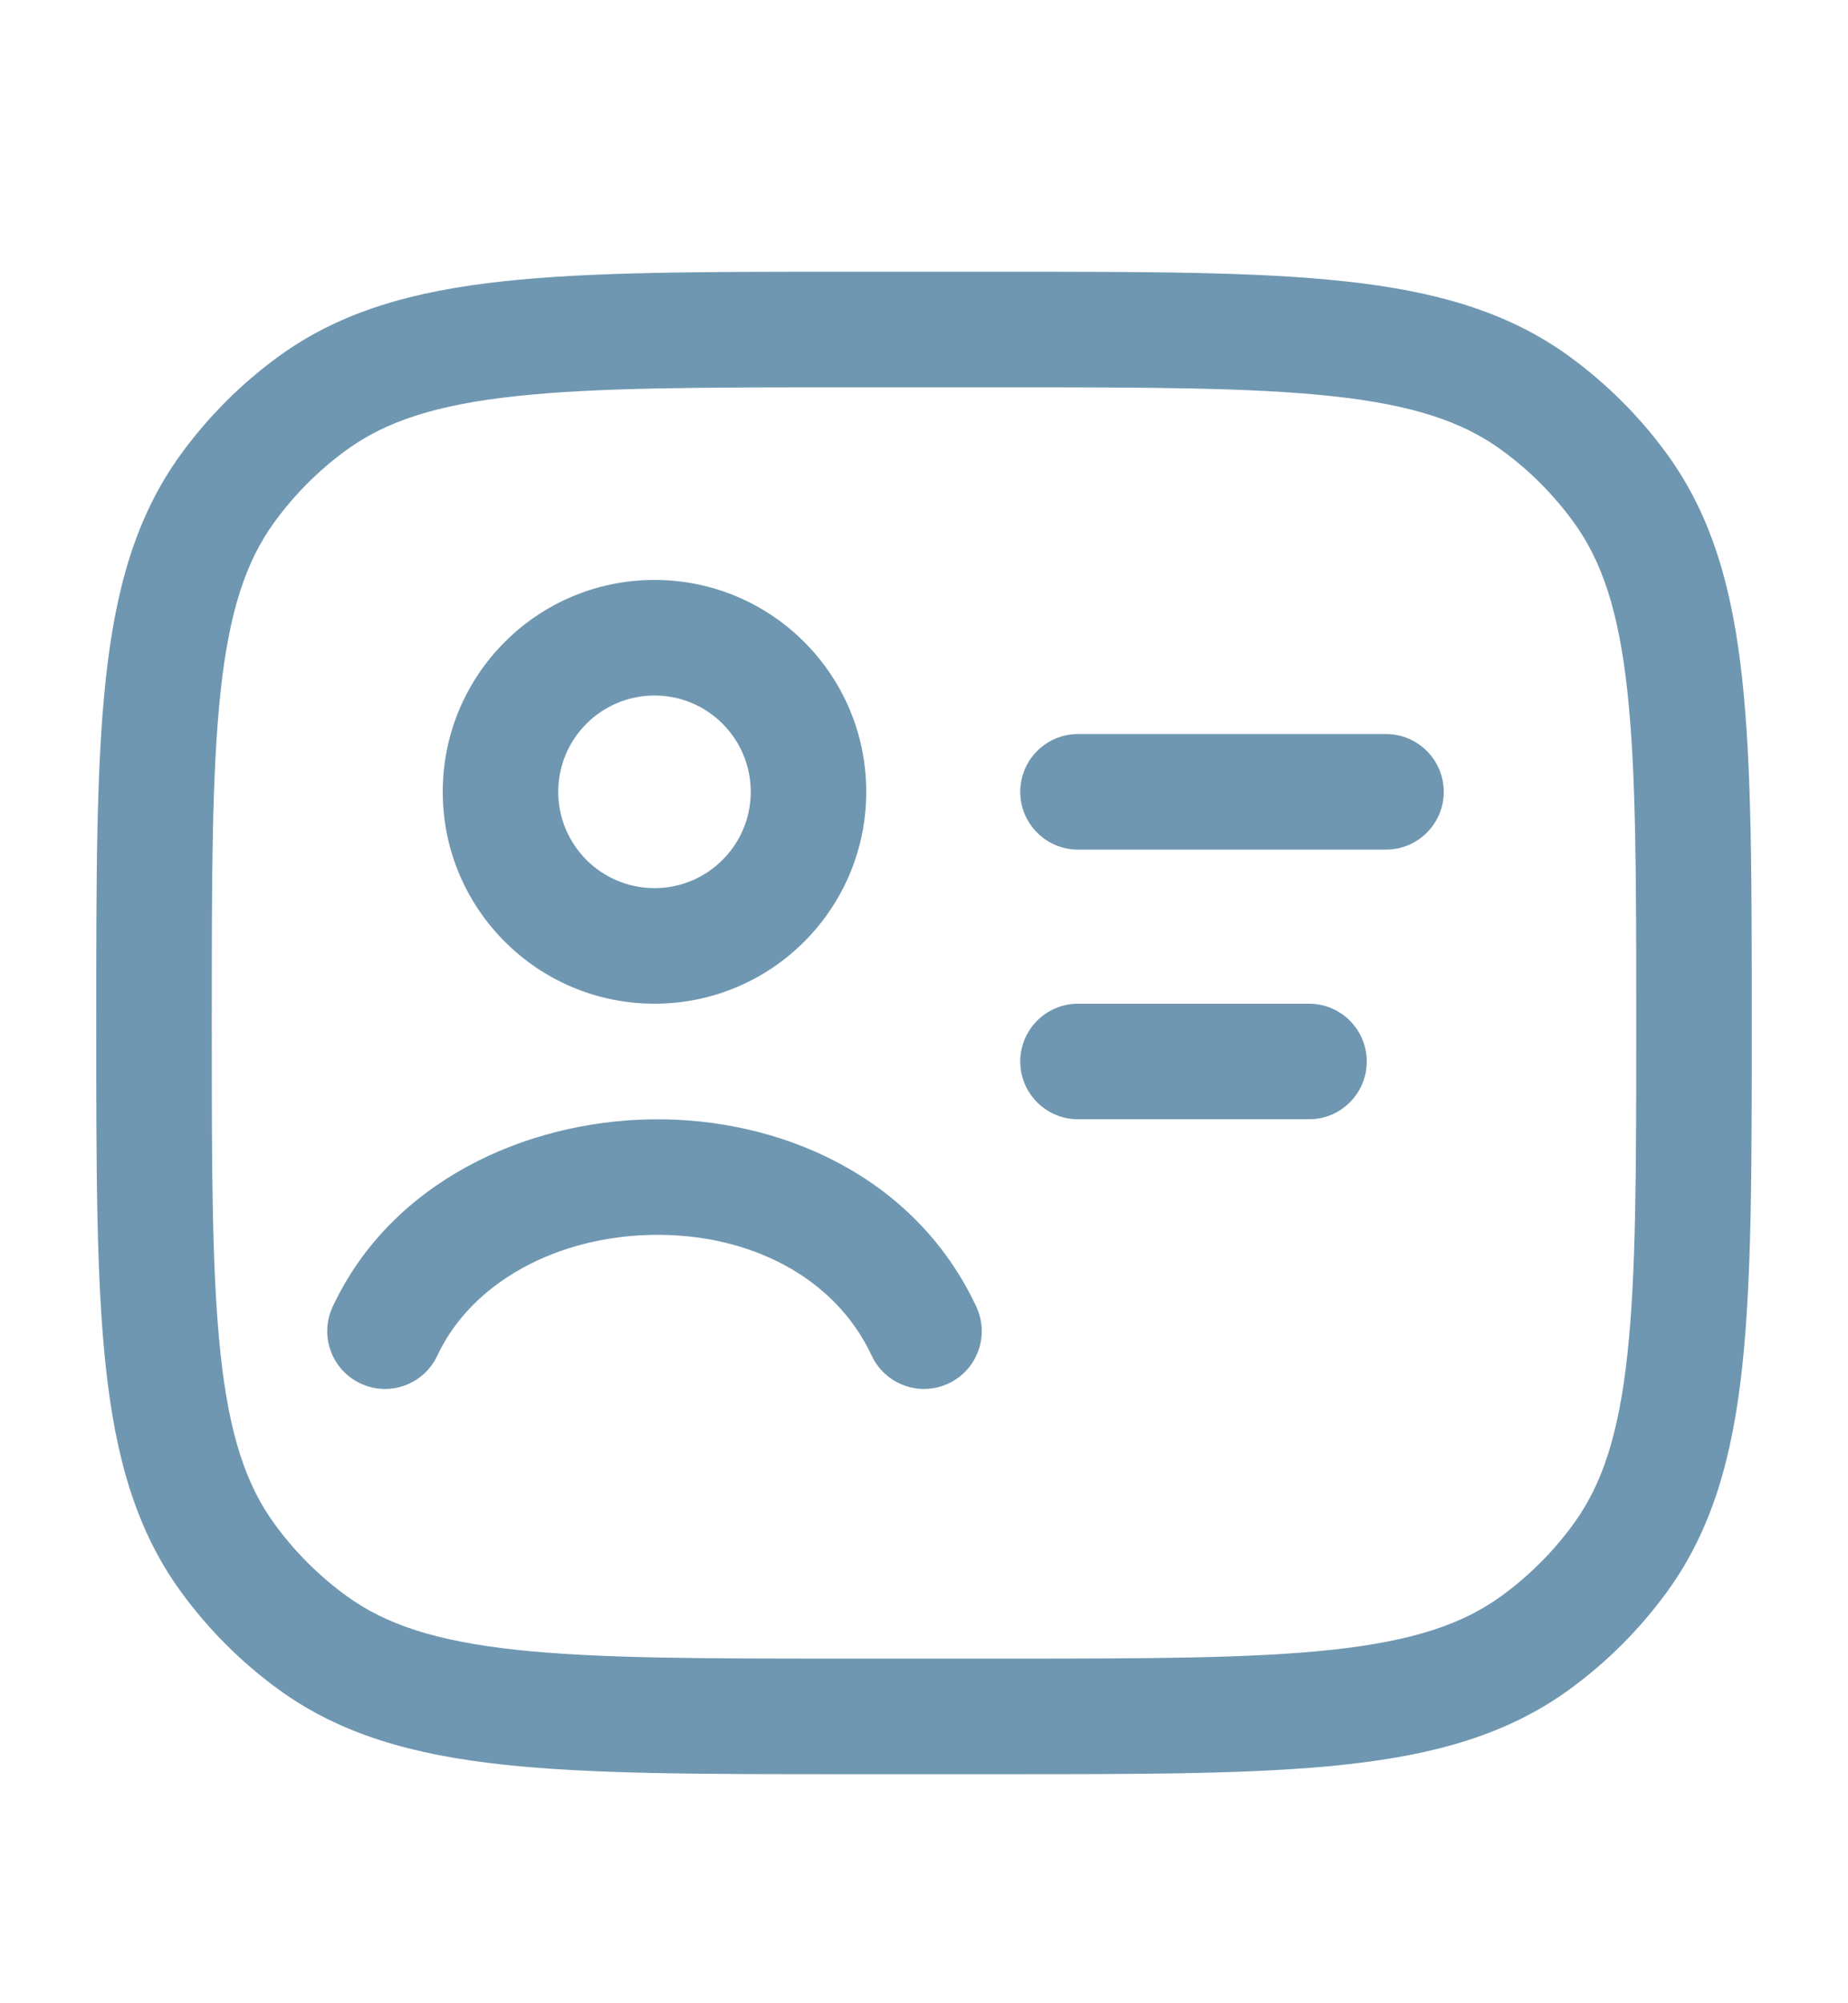
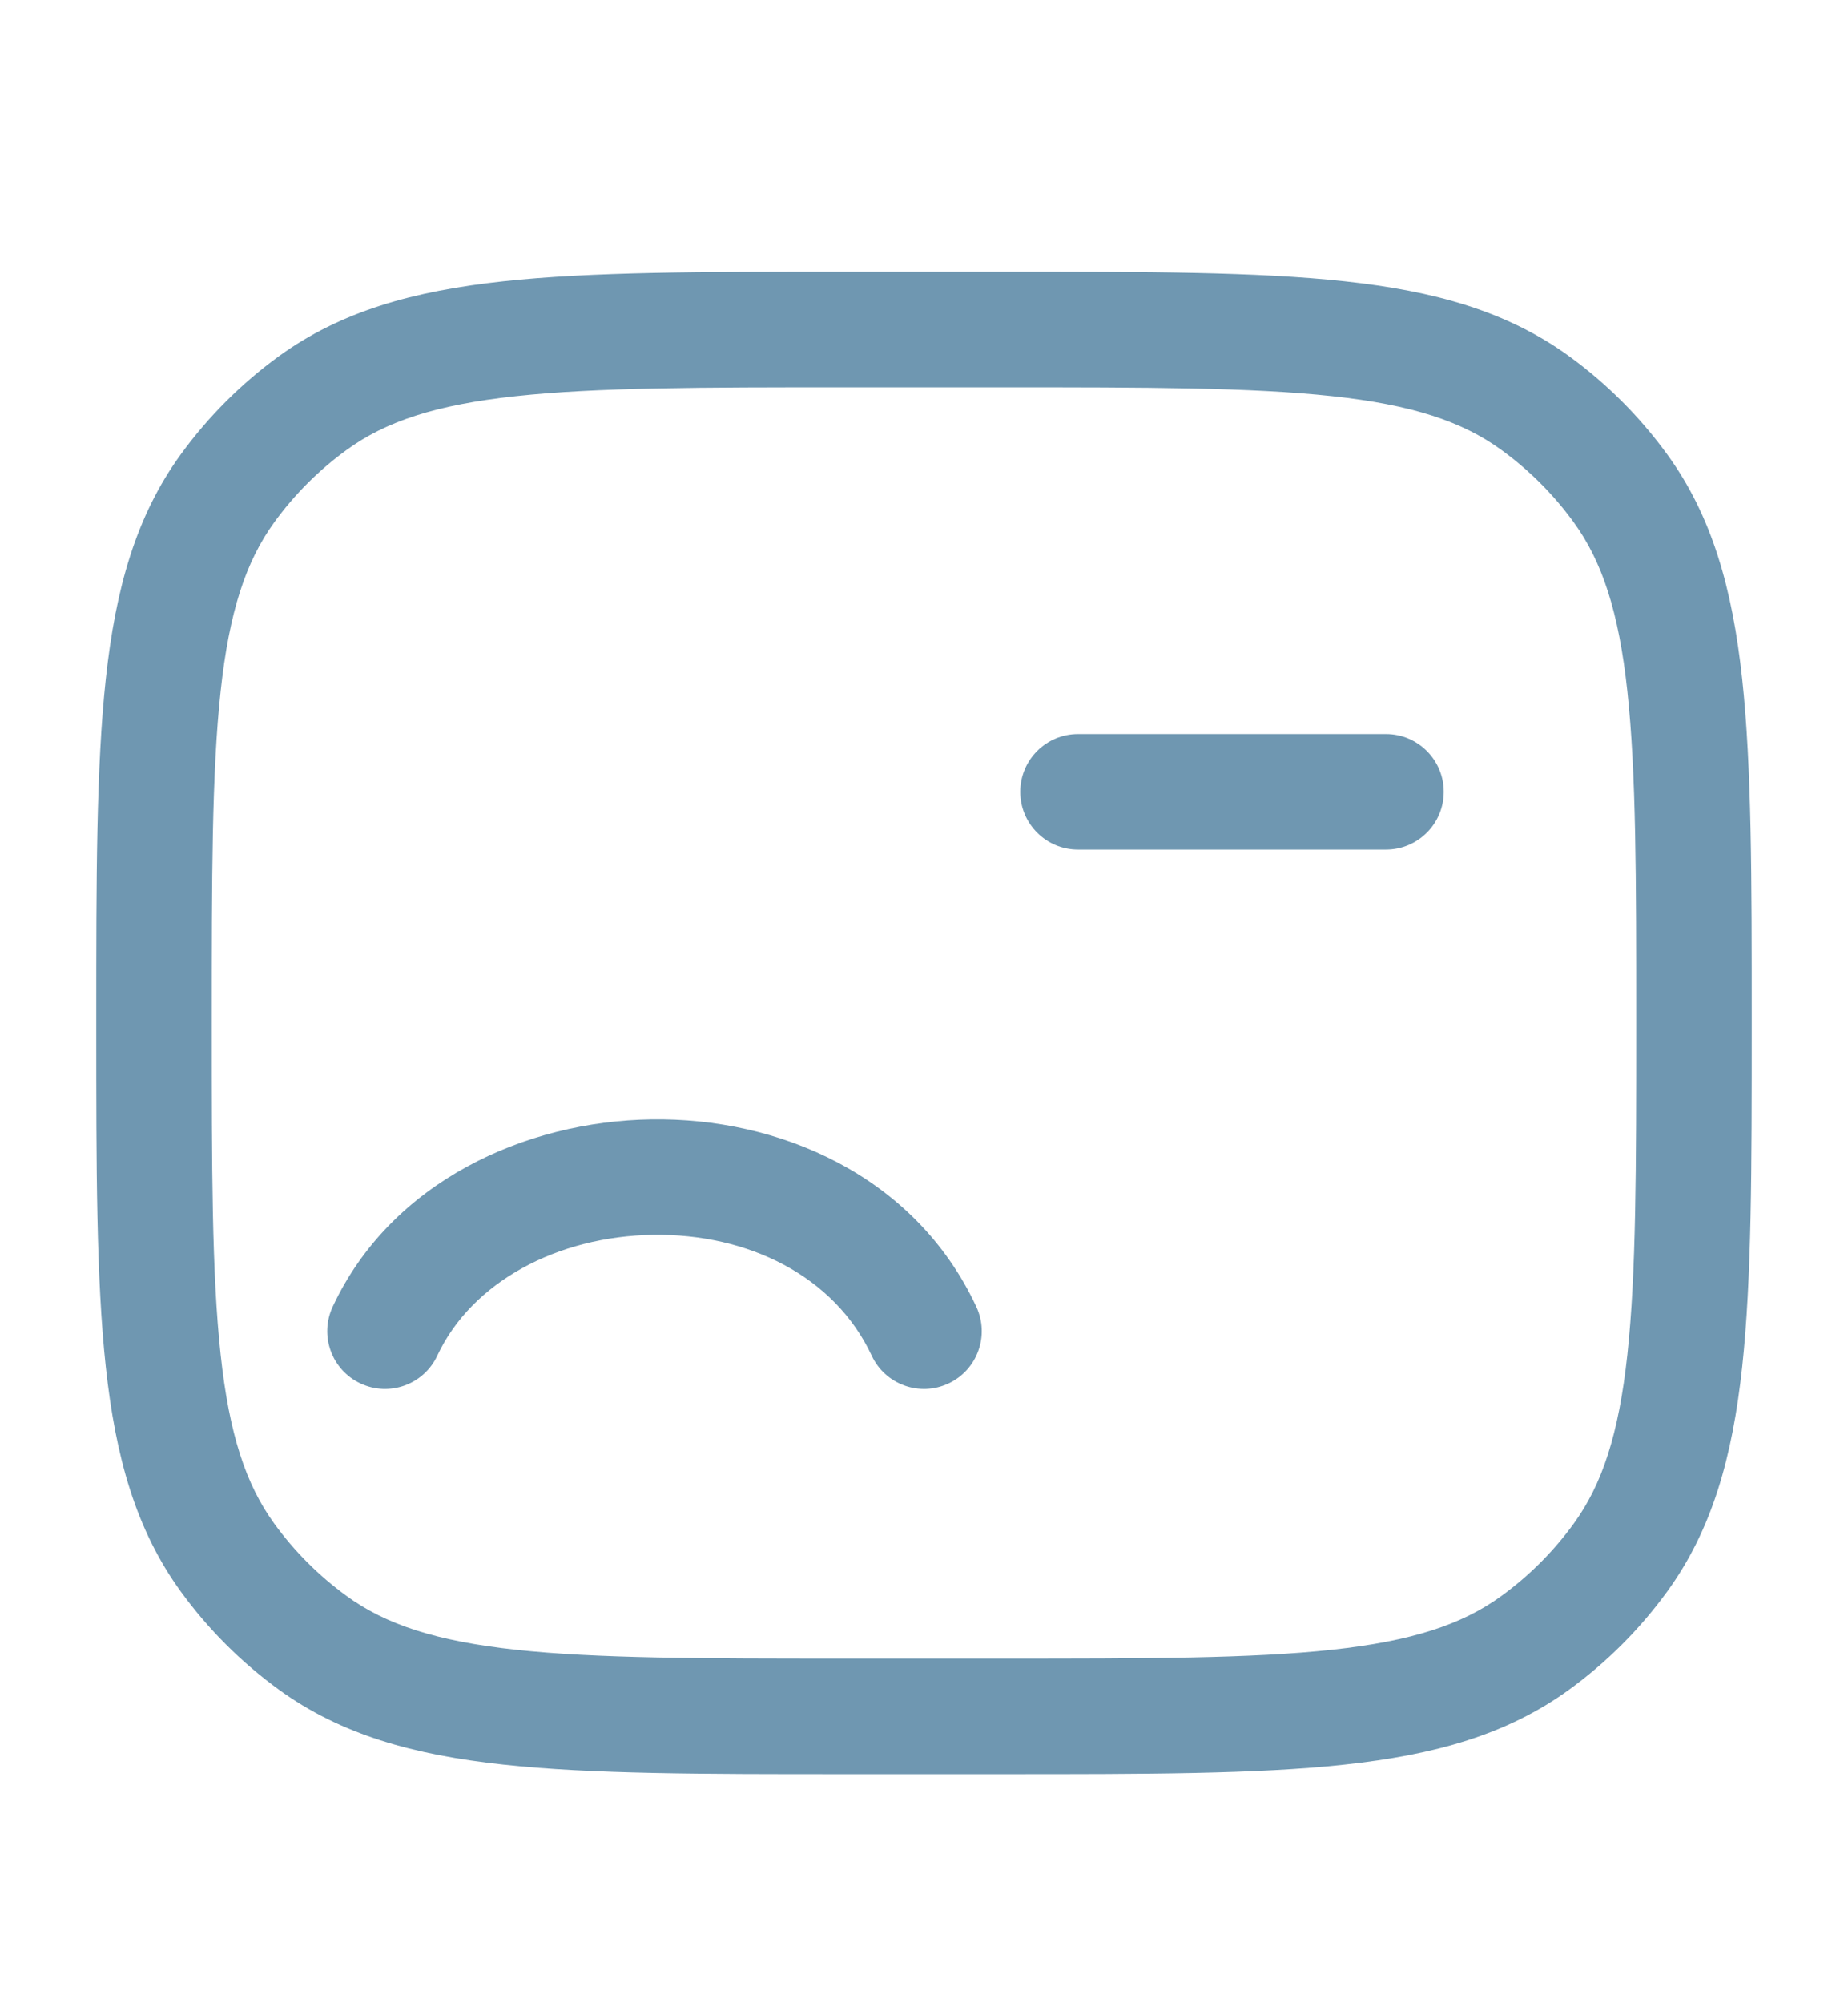
<svg xmlns="http://www.w3.org/2000/svg" width="24" height="26" viewBox="0 0 24 26" fill="none">
  <path fill-rule="evenodd" clip-rule="evenodd" d="M13.25 10.277C13.25 9.863 13.586 9.527 14 9.527H18C18.414 9.527 18.75 9.863 18.75 10.277C18.75 10.691 18.414 11.027 18 11.027H14C13.586 11.027 13.25 10.691 13.25 10.277Z" fill="#6F97B1" />
-   <path fill-rule="evenodd" clip-rule="evenodd" d="M13.25 13.777C13.25 13.363 13.586 13.027 14 13.027H17C17.414 13.027 17.75 13.363 17.75 13.777C17.75 14.191 17.414 14.527 17 14.527H14C13.586 14.527 13.25 14.191 13.25 13.777Z" fill="#6F97B1" />
  <path fill-rule="evenodd" clip-rule="evenodd" d="M10.955 3.527H13.045C14.882 3.527 16.321 3.527 17.463 3.651C18.629 3.777 19.573 4.039 20.38 4.625C20.868 4.98 21.297 5.409 21.652 5.897C22.238 6.704 22.5 7.648 22.626 8.813C22.75 9.956 22.75 11.395 22.75 13.232V13.322C22.75 15.159 22.75 16.598 22.626 17.741C22.5 18.906 22.238 19.85 21.652 20.657C21.297 21.145 20.868 21.574 20.38 21.929C19.573 22.515 18.629 22.777 17.463 22.903C16.321 23.027 14.882 23.027 13.045 23.027H10.955C9.118 23.027 7.679 23.027 6.536 22.903C5.371 22.777 4.427 22.515 3.62 21.929C3.132 21.574 2.703 21.145 2.348 20.657C1.762 19.85 1.5 18.906 1.374 17.741C1.25 16.598 1.25 15.159 1.25 13.322V13.232C1.25 11.395 1.25 9.956 1.374 8.813C1.5 7.648 1.762 6.704 2.348 5.897C2.703 5.409 3.132 4.98 3.62 4.625C4.427 4.039 5.371 3.777 6.536 3.651C7.679 3.527 9.118 3.527 10.955 3.527ZM6.698 5.142C5.66 5.254 5.01 5.47 4.502 5.839C4.141 6.101 3.824 6.418 3.562 6.779C3.193 7.287 2.977 7.937 2.865 8.975C2.751 10.027 2.75 11.385 2.75 13.277C2.75 15.168 2.751 16.527 2.865 17.579C2.977 18.617 3.193 19.267 3.562 19.775C3.824 20.136 4.141 20.453 4.502 20.715C5.01 21.084 5.66 21.299 6.698 21.412C7.75 21.526 9.108 21.527 11 21.527H13C14.892 21.527 16.25 21.526 17.302 21.412C18.34 21.299 18.99 21.084 19.498 20.715C19.859 20.453 20.176 20.136 20.438 19.775C20.807 19.267 21.023 18.617 21.135 17.579C21.249 16.527 21.25 15.168 21.25 13.277C21.25 11.385 21.249 10.027 21.135 8.975C21.023 7.937 20.807 7.287 20.438 6.779C20.176 6.418 19.859 6.101 19.498 5.839C18.99 5.47 18.34 5.254 17.302 5.142C16.25 5.028 14.892 5.027 13 5.027H11C9.108 5.027 7.75 5.028 6.698 5.142Z" fill="#6F97B1" />
  <path fill-rule="evenodd" clip-rule="evenodd" d="M8.481 16.027C7.24 16.046 6.128 16.637 5.679 17.595C5.504 17.97 5.057 18.132 4.682 17.956C4.307 17.781 4.145 17.334 4.321 16.959C5.08 15.336 6.824 14.552 8.459 14.528C10.103 14.503 11.876 15.244 12.679 16.959C12.855 17.334 12.693 17.781 12.318 17.956C11.943 18.132 11.496 17.97 11.321 17.595C10.836 16.559 9.713 16.009 8.481 16.027Z" fill="#6F97B1" />
-   <path fill-rule="evenodd" clip-rule="evenodd" d="M8.5 9.027C7.81 9.027 7.25 9.587 7.25 10.277C7.25 10.967 7.81 11.527 8.5 11.527C9.19 11.527 9.75 10.967 9.75 10.277C9.75 9.587 9.19 9.027 8.5 9.027ZM5.75 10.277C5.75 8.758 6.981 7.527 8.5 7.527C10.019 7.527 11.25 8.758 11.25 10.277C11.25 11.796 10.019 13.027 8.5 13.027C6.981 13.027 5.75 11.796 5.75 10.277Z" fill="#6F97B1" />
</svg>